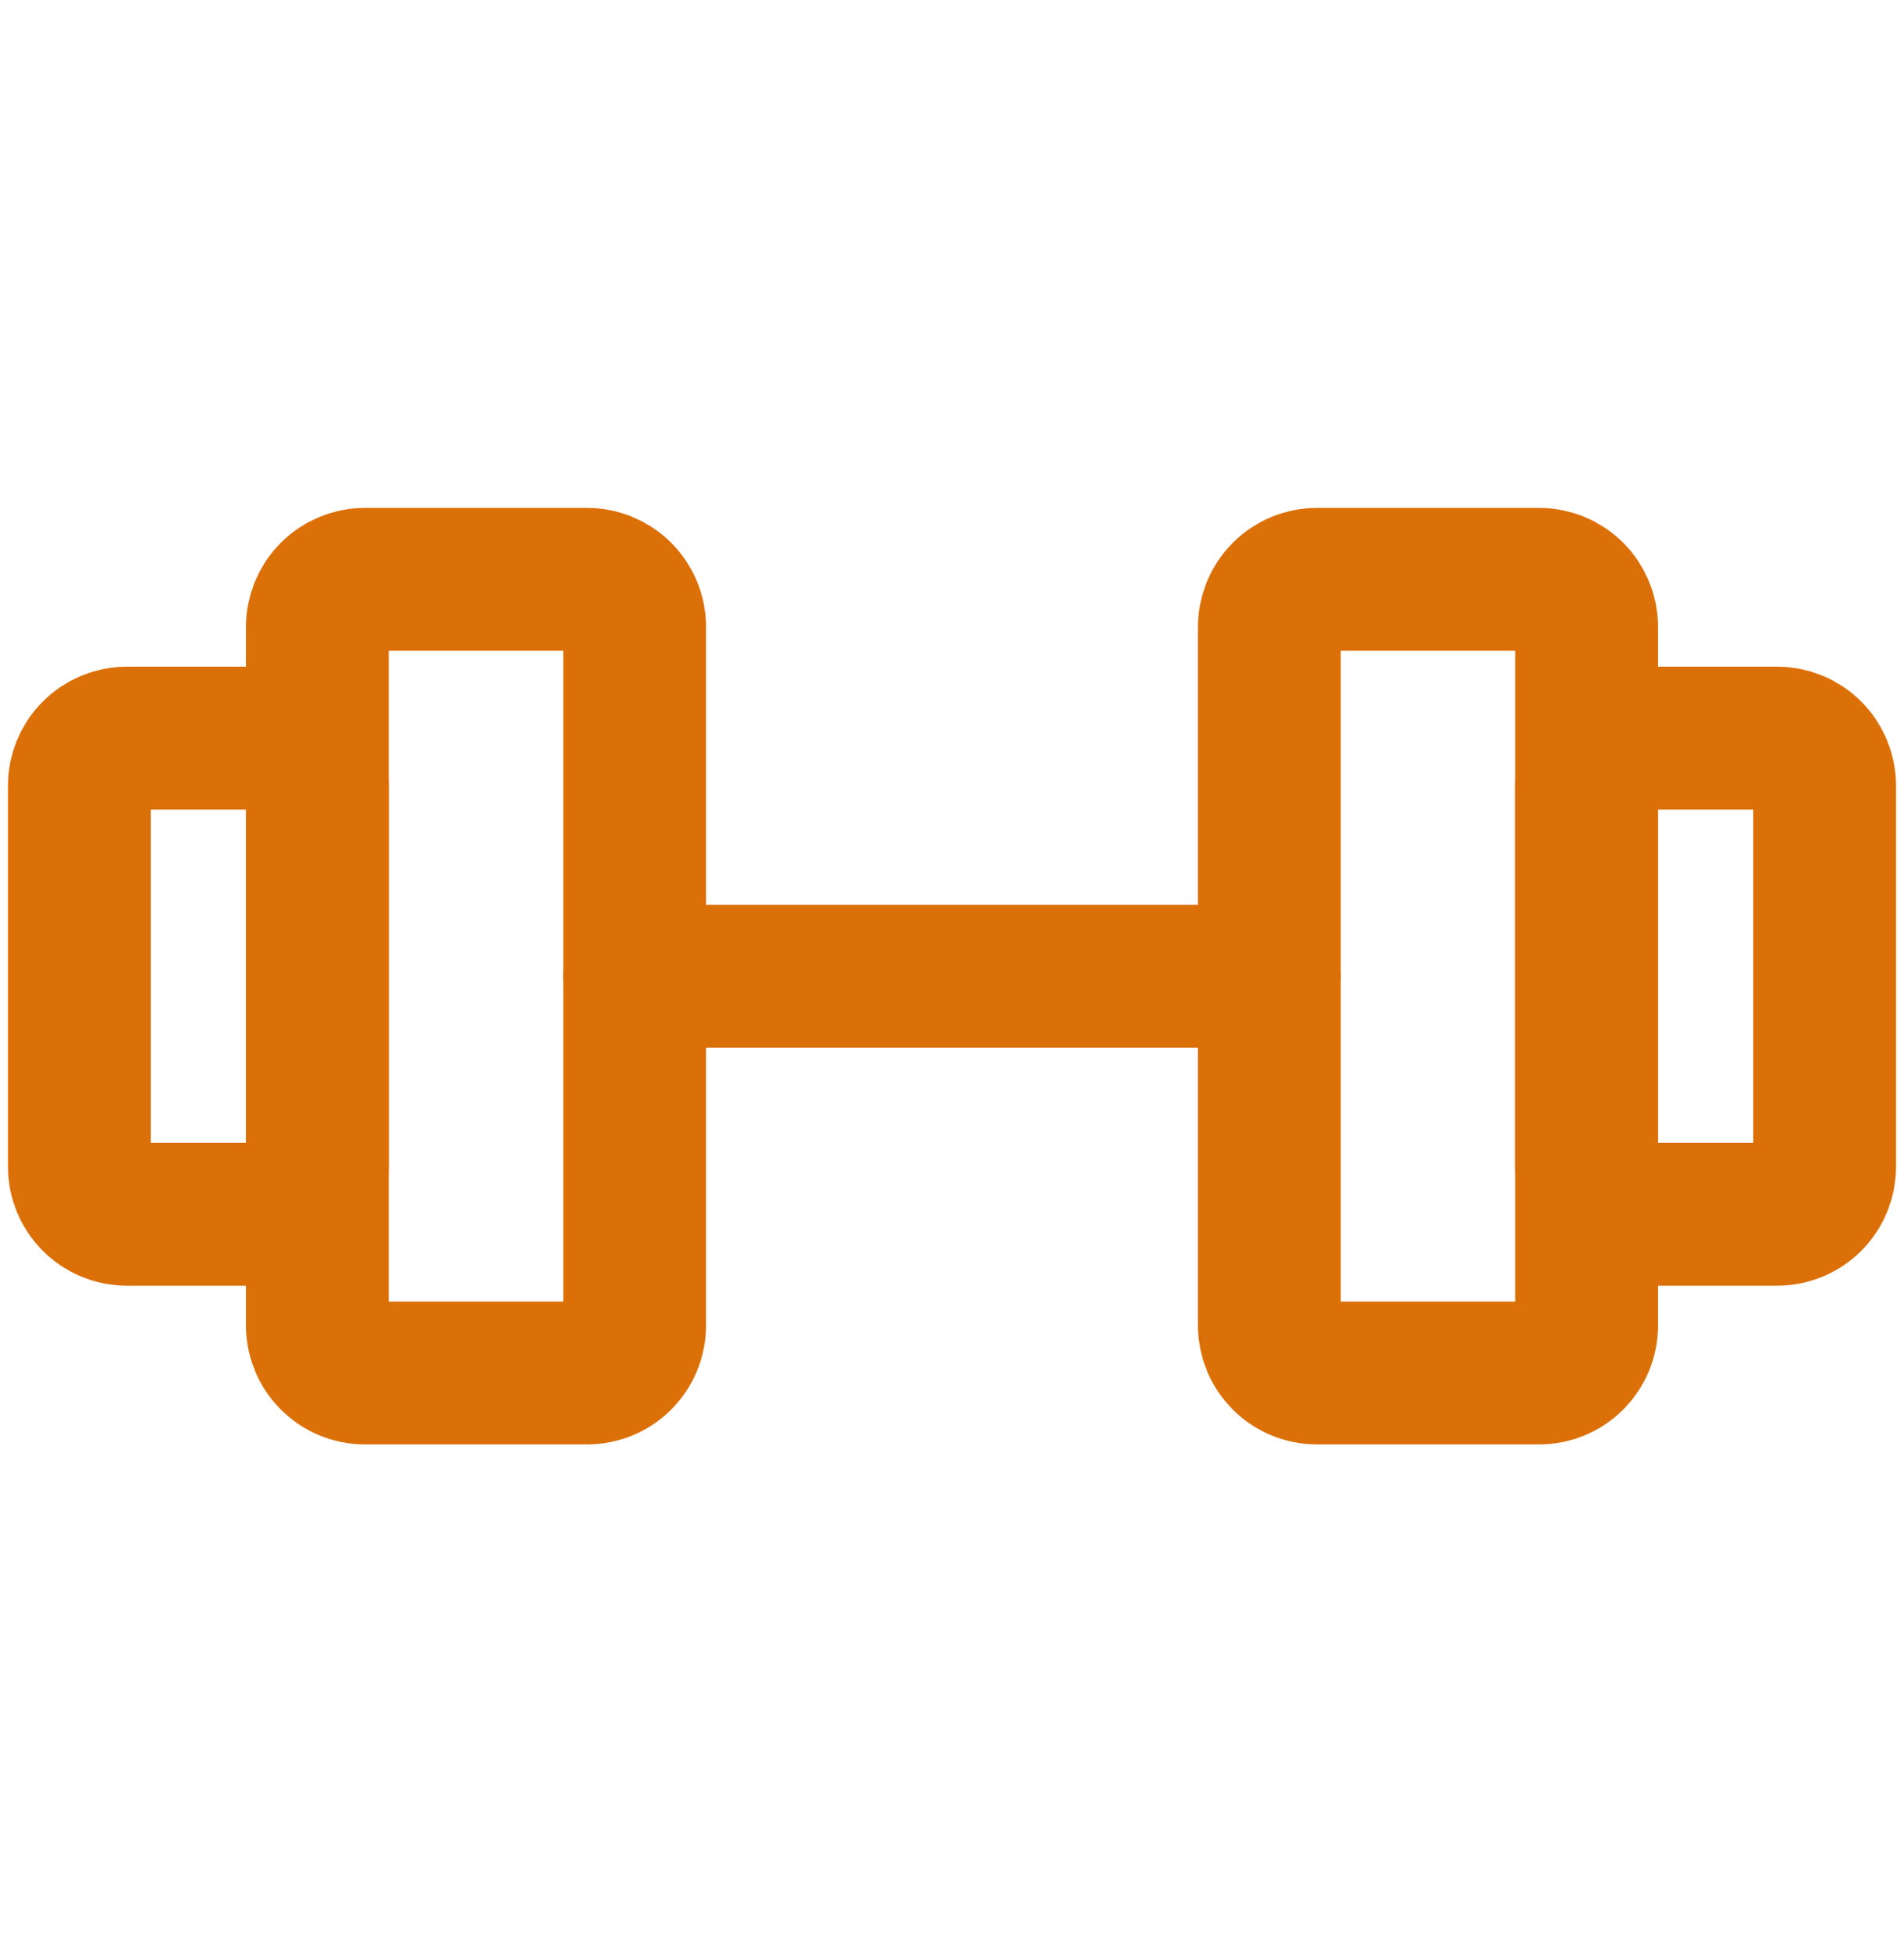
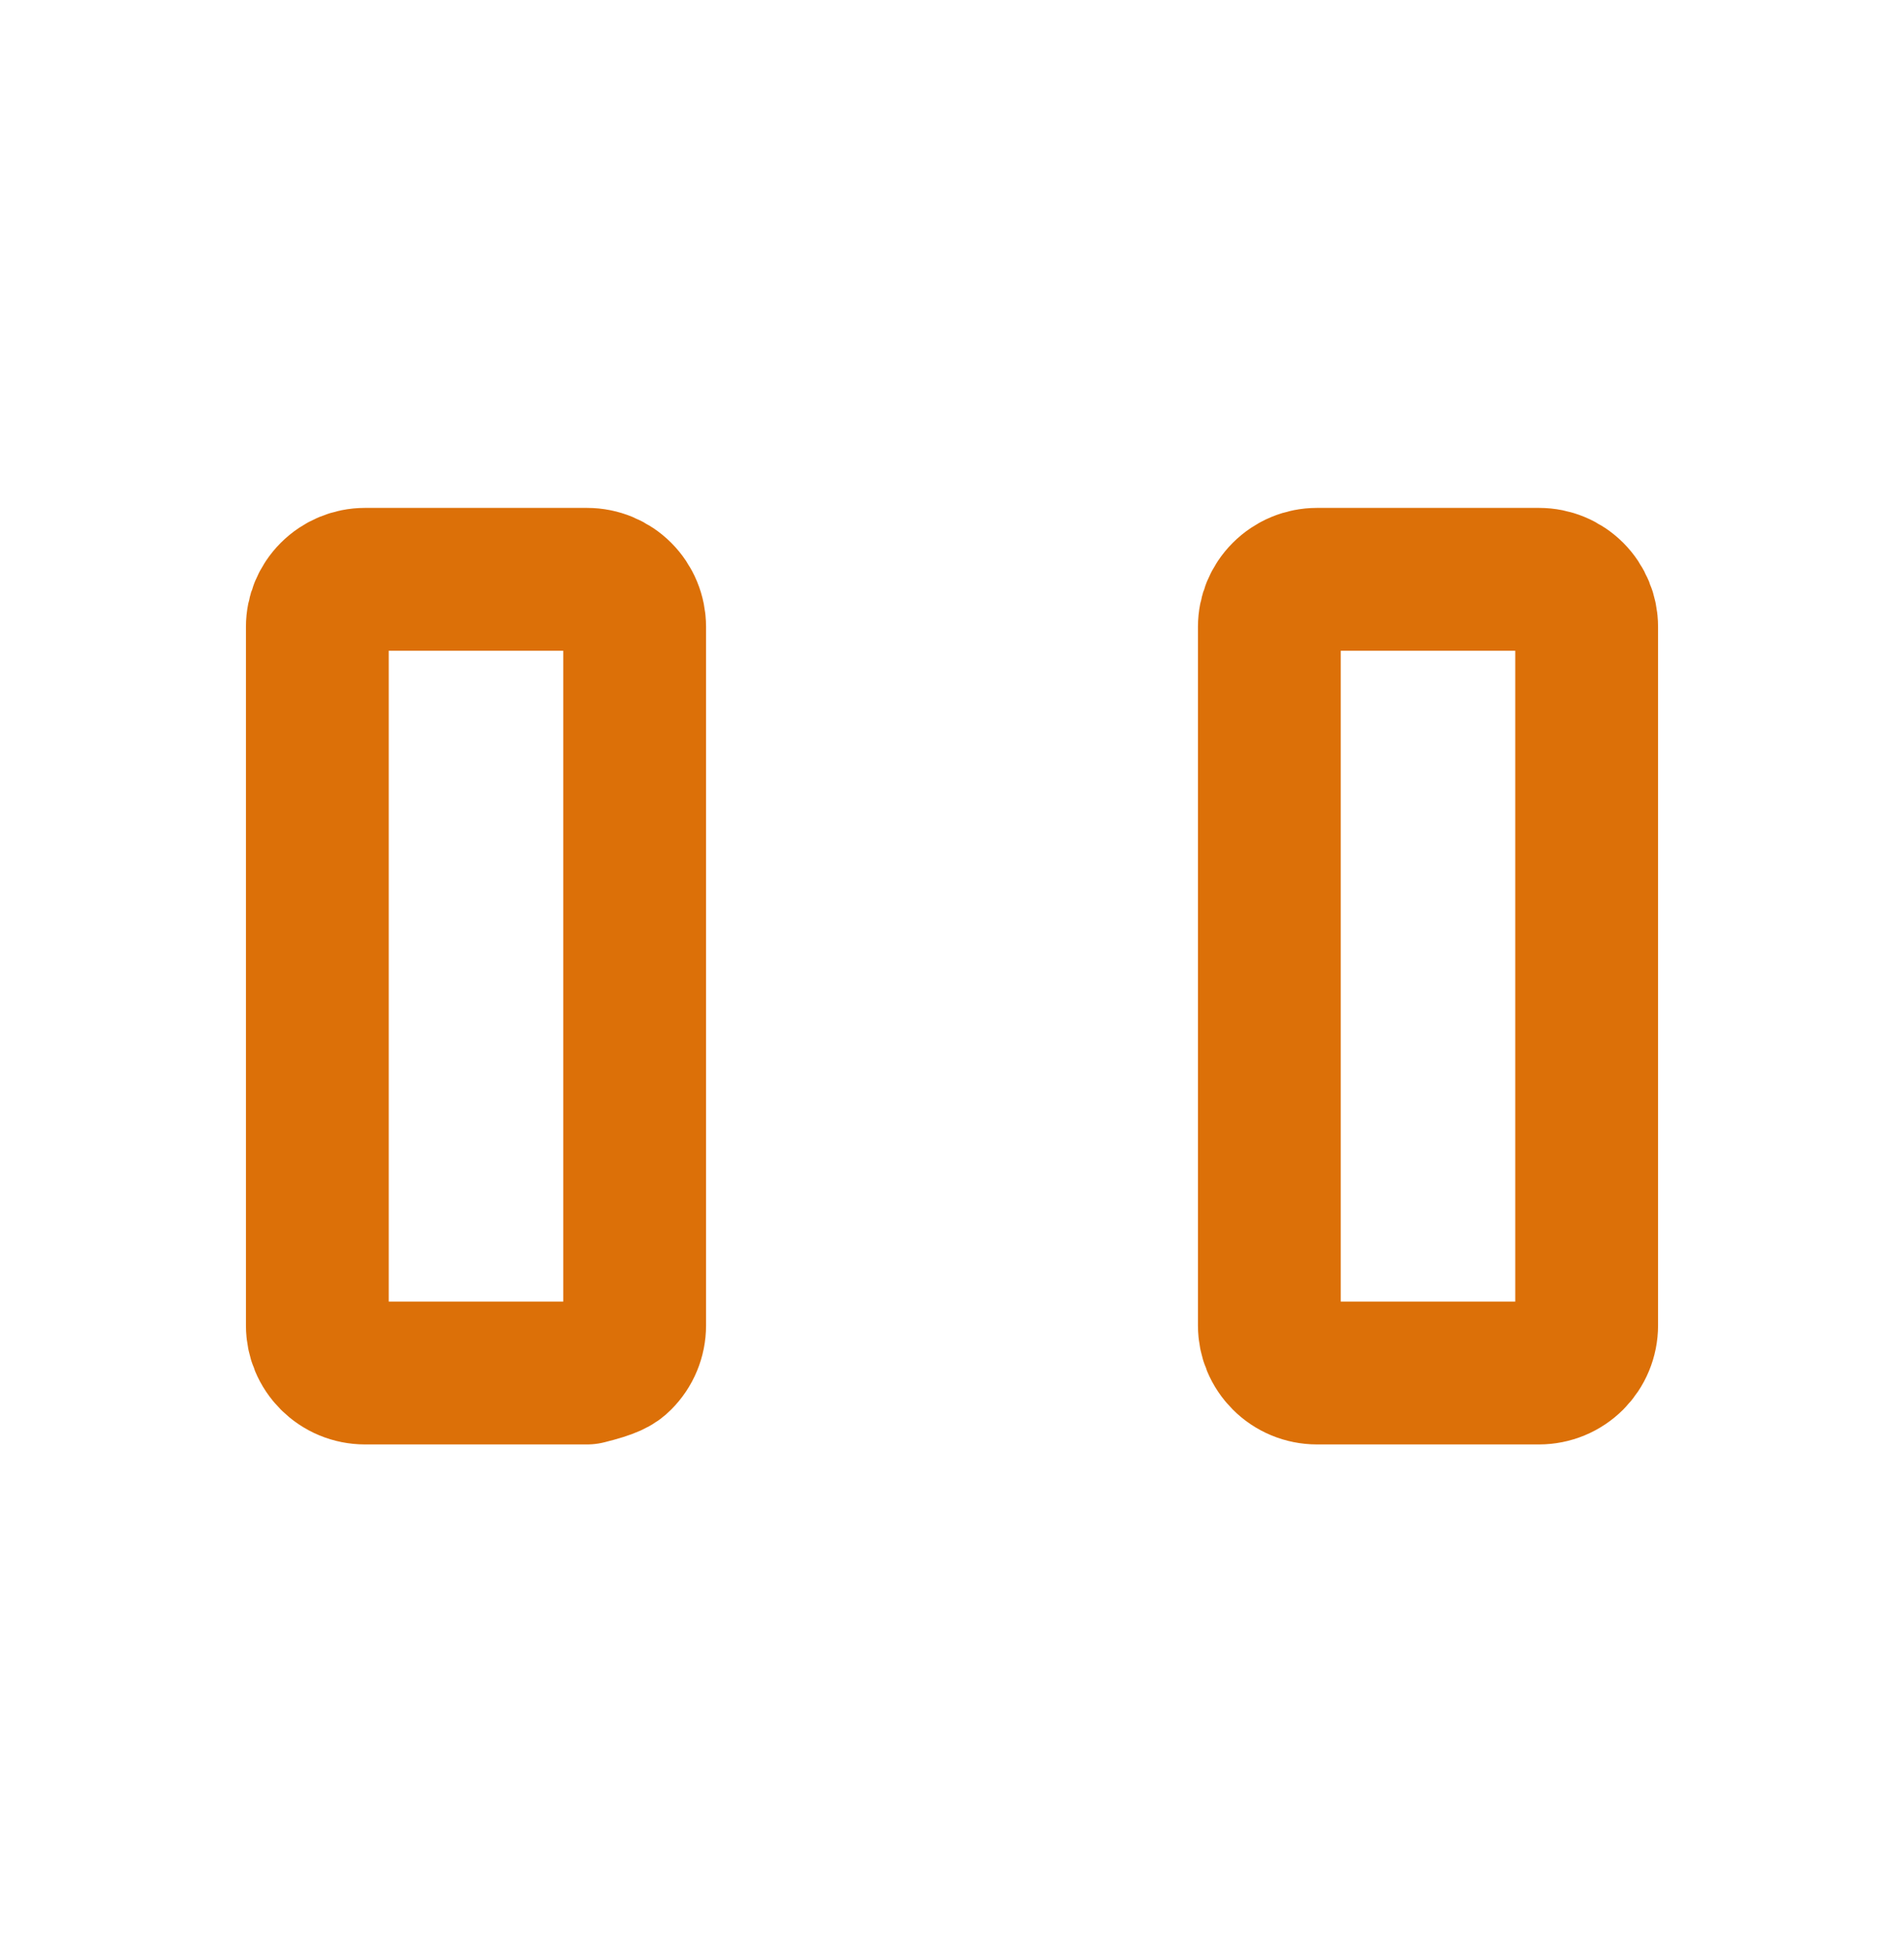
<svg xmlns="http://www.w3.org/2000/svg" width="40" height="41" viewBox="0 0 40 41" fill="none">
-   <path d="M12.333 12.166H7.667C7.402 12.166 7.147 12.272 6.96 12.459C6.772 12.647 6.667 12.901 6.667 13.166V27.833C6.667 27.965 6.693 28.095 6.743 28.216C6.793 28.337 6.867 28.447 6.96 28.54C7.053 28.633 7.163 28.707 7.284 28.757C7.405 28.807 7.535 28.833 7.667 28.833H12.333C12.465 28.833 12.595 28.807 12.716 28.757C12.837 28.707 12.948 28.633 13.04 28.54C13.133 28.447 13.207 28.337 13.257 28.216C13.307 28.095 13.333 27.965 13.333 27.833V13.166C13.333 12.901 13.228 12.647 13.04 12.459C12.853 12.272 12.599 12.166 12.333 12.166V12.166ZM32.333 12.166H27.667C27.401 12.166 27.147 12.272 26.96 12.459C26.772 12.647 26.667 12.901 26.667 13.166V27.833C26.667 27.965 26.693 28.095 26.743 28.216C26.793 28.337 26.867 28.447 26.96 28.54C27.052 28.633 27.163 28.707 27.284 28.757C27.405 28.807 27.535 28.833 27.667 28.833H32.333C32.465 28.833 32.595 28.807 32.716 28.757C32.837 28.707 32.948 28.633 33.041 28.54C33.133 28.447 33.207 28.337 33.257 28.216C33.307 28.095 33.333 27.965 33.333 27.833V13.166C33.333 12.901 33.228 12.647 33.041 12.459C32.853 12.272 32.599 12.166 32.333 12.166V12.166Z" stroke="#DC7008" stroke-width="3" stroke-linecap="round" stroke-linejoin="round" />
-   <path d="M13.333 20.5H26.667M1.667 24.5L1.667 16.5C1.667 16.235 1.772 15.98 1.96 15.793C2.147 15.605 2.402 15.5 2.667 15.5H5.667C5.932 15.5 6.186 15.605 6.374 15.793C6.561 15.98 6.667 16.235 6.667 16.5V24.5C6.667 24.765 6.561 25.02 6.374 25.207C6.186 25.395 5.932 25.5 5.667 25.5H2.667C2.402 25.5 2.147 25.395 1.96 25.207C1.772 25.02 1.667 24.765 1.667 24.5V24.5ZM38.333 24.5V16.5C38.333 16.235 38.228 15.98 38.041 15.793C37.853 15.605 37.599 15.5 37.333 15.5H34.333C34.068 15.5 33.814 15.605 33.626 15.793C33.439 15.98 33.333 16.235 33.333 16.5V24.5C33.333 24.765 33.439 25.02 33.626 25.207C33.814 25.395 34.068 25.5 34.333 25.5H37.333C37.599 25.5 37.853 25.395 38.041 25.207C38.228 25.02 38.333 24.765 38.333 24.5V24.5Z" stroke="#DC7008" stroke-width="3" stroke-linecap="round" stroke-linejoin="round" />
+   <path d="M12.333 12.166H7.667C7.402 12.166 7.147 12.272 6.96 12.459C6.772 12.647 6.667 12.901 6.667 13.166V27.833C6.667 27.965 6.693 28.095 6.743 28.216C6.793 28.337 6.867 28.447 6.96 28.54C7.053 28.633 7.163 28.707 7.284 28.757C7.405 28.807 7.535 28.833 7.667 28.833H12.333C12.837 28.707 12.948 28.633 13.04 28.54C13.133 28.447 13.207 28.337 13.257 28.216C13.307 28.095 13.333 27.965 13.333 27.833V13.166C13.333 12.901 13.228 12.647 13.04 12.459C12.853 12.272 12.599 12.166 12.333 12.166V12.166ZM32.333 12.166H27.667C27.401 12.166 27.147 12.272 26.96 12.459C26.772 12.647 26.667 12.901 26.667 13.166V27.833C26.667 27.965 26.693 28.095 26.743 28.216C26.793 28.337 26.867 28.447 26.96 28.54C27.052 28.633 27.163 28.707 27.284 28.757C27.405 28.807 27.535 28.833 27.667 28.833H32.333C32.465 28.833 32.595 28.807 32.716 28.757C32.837 28.707 32.948 28.633 33.041 28.54C33.133 28.447 33.207 28.337 33.257 28.216C33.307 28.095 33.333 27.965 33.333 27.833V13.166C33.333 12.901 33.228 12.647 33.041 12.459C32.853 12.272 32.599 12.166 32.333 12.166V12.166Z" stroke="#DC7008" stroke-width="3" stroke-linecap="round" stroke-linejoin="round" />
</svg>